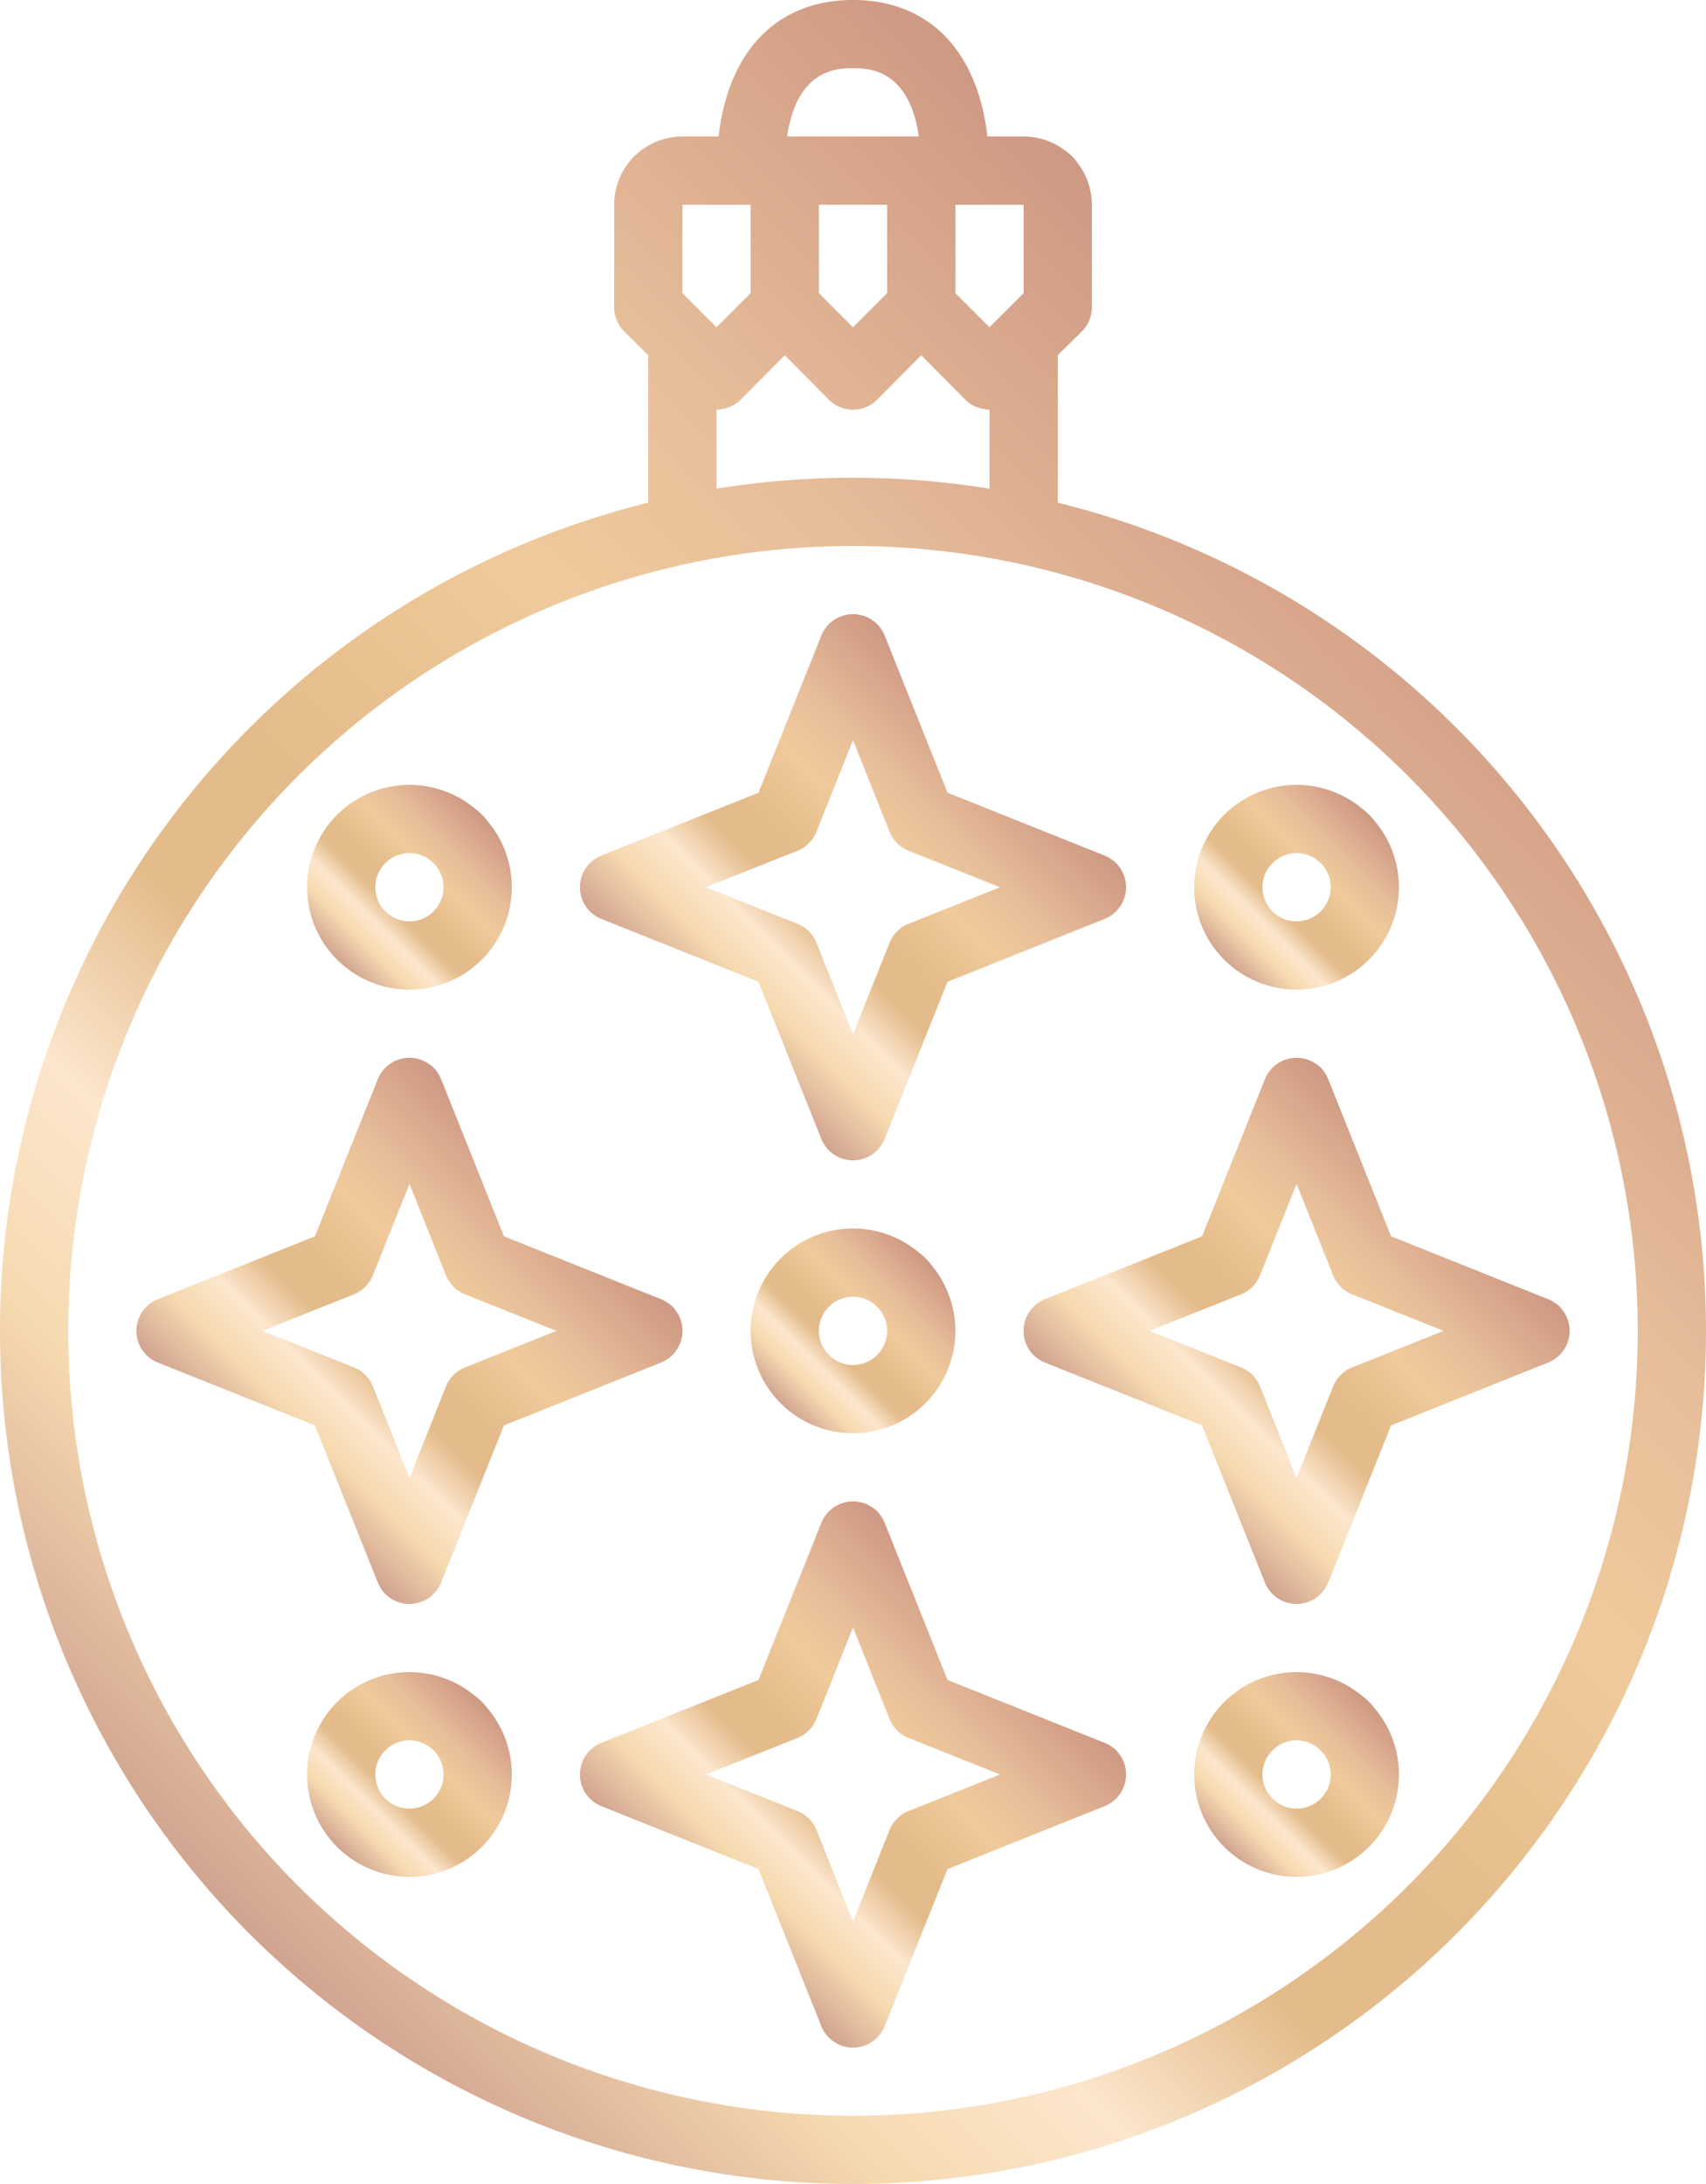
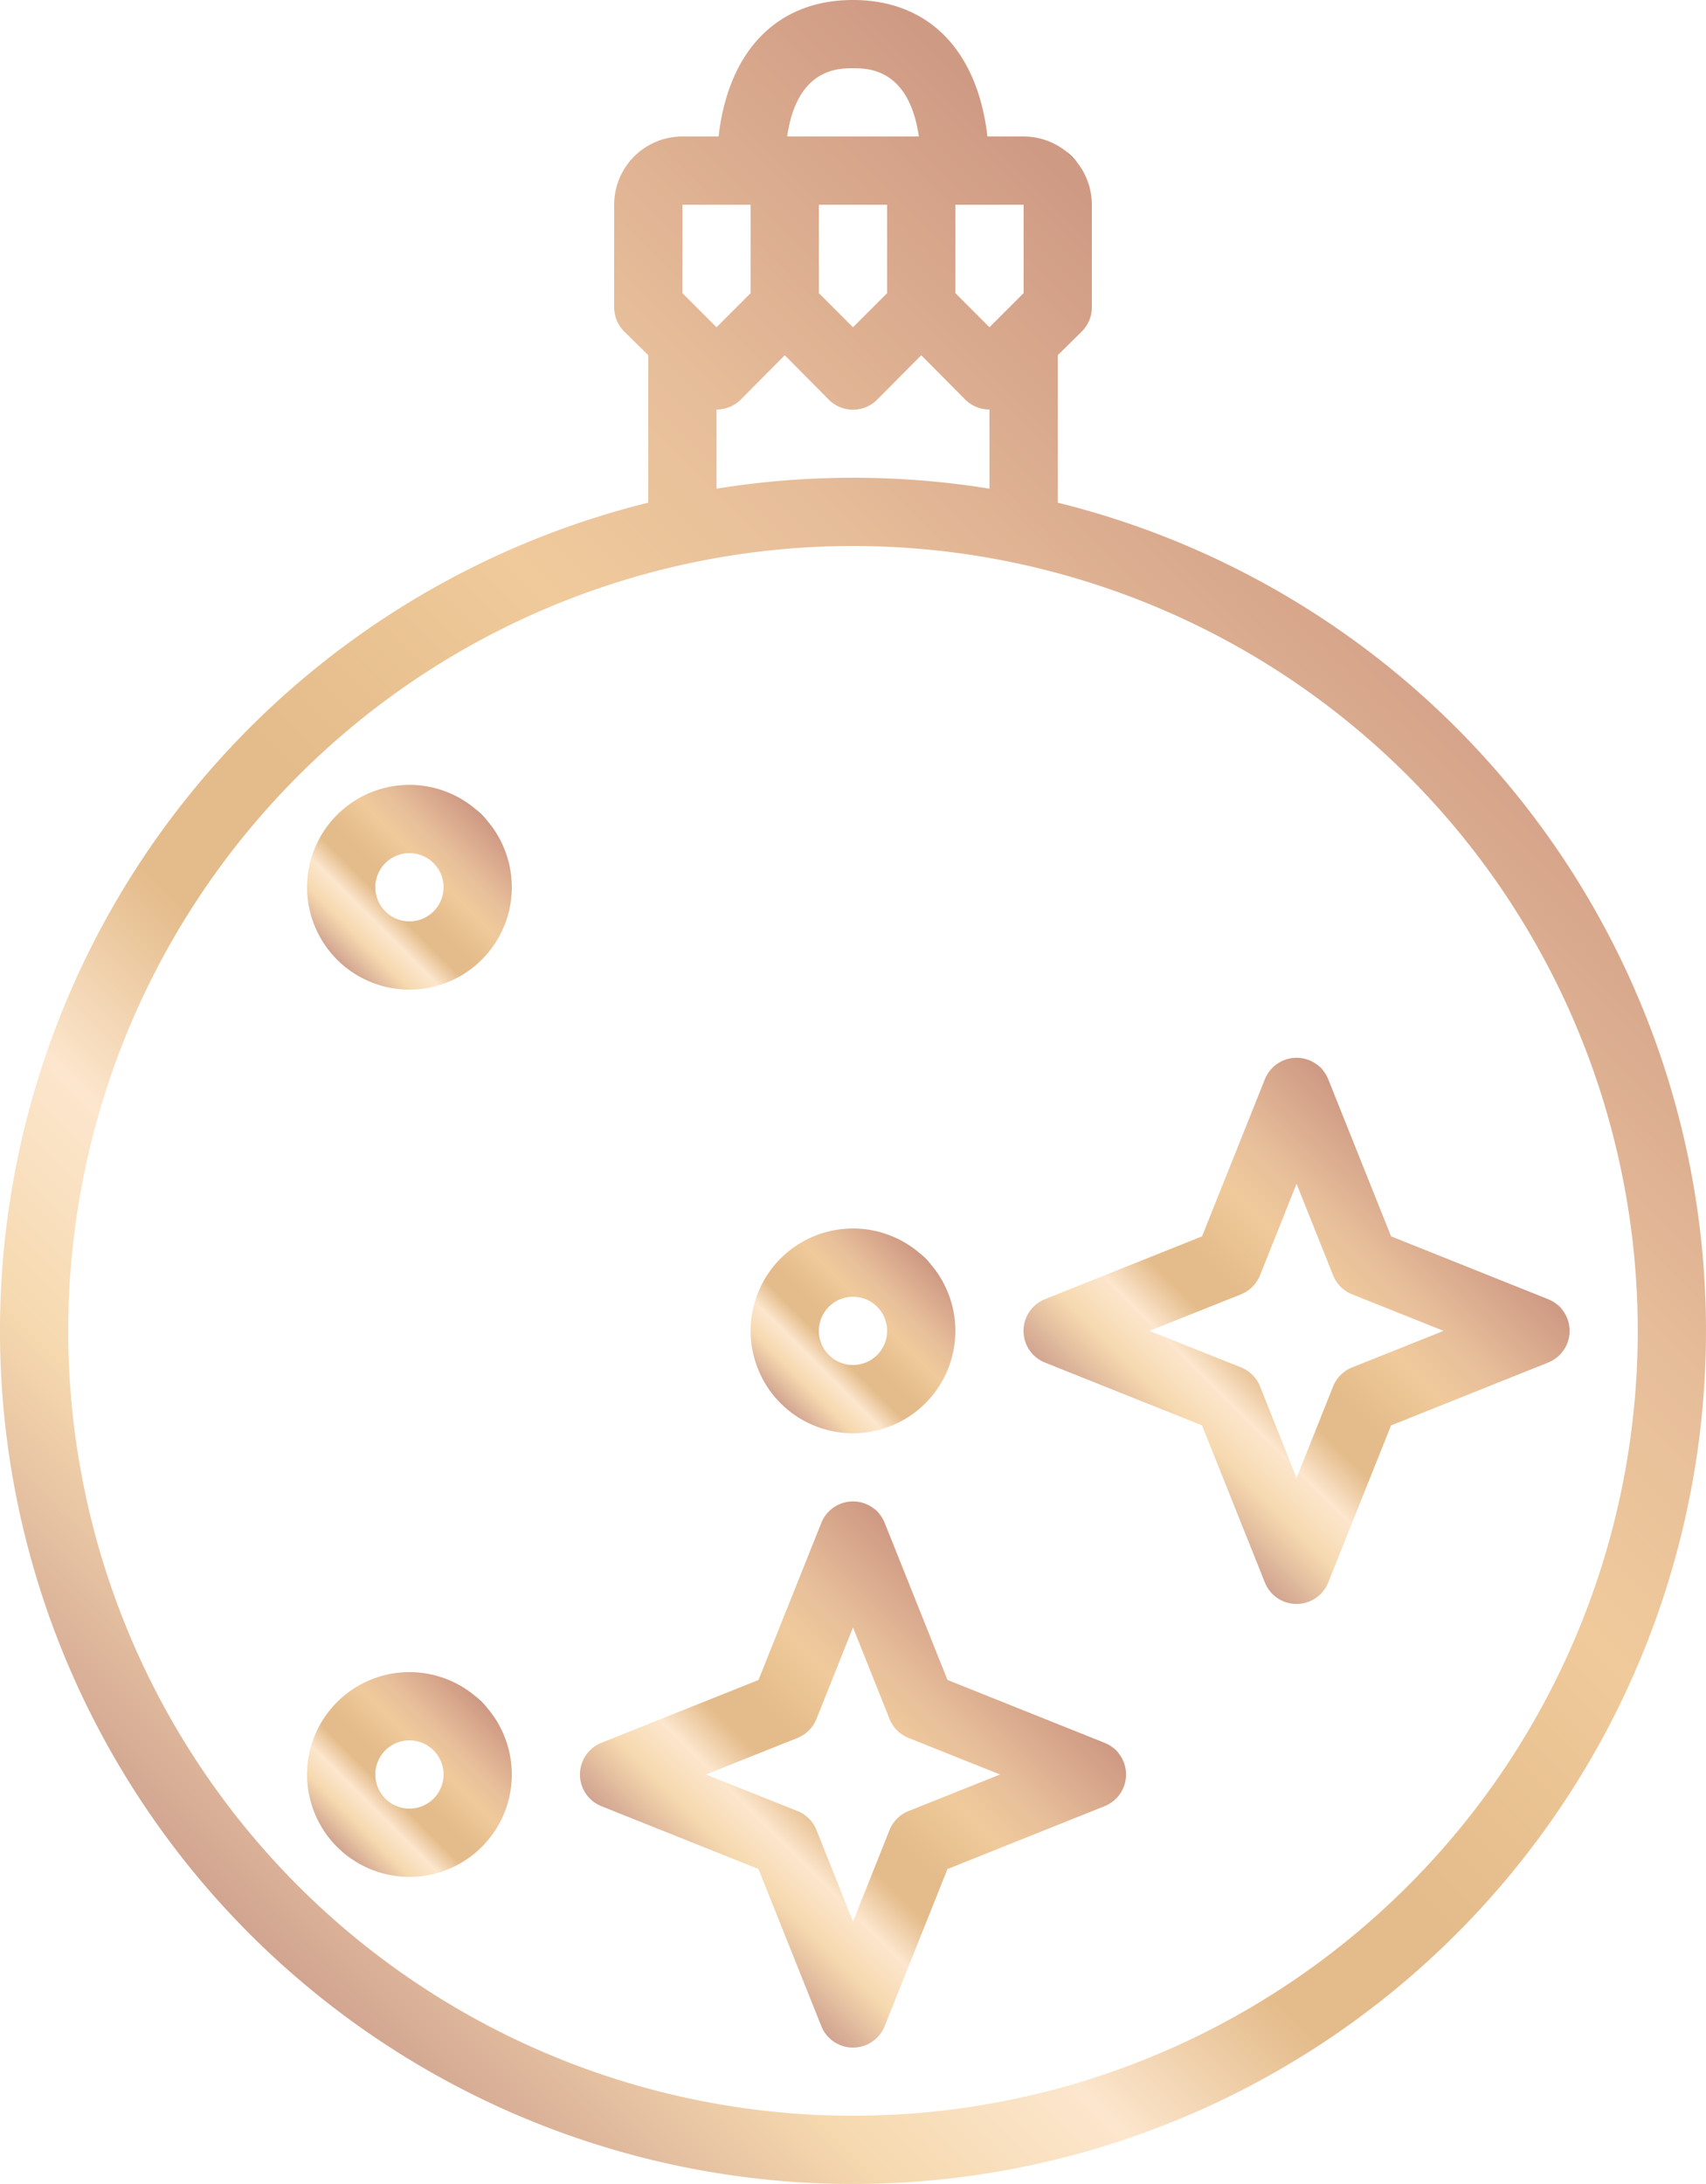
<svg xmlns="http://www.w3.org/2000/svg" xmlns:xlink="http://www.w3.org/1999/xlink" viewBox="0 0 50 64">
  <defs>
    <style>.cls-1{fill:url(#Безымянный_градиент_8);}.cls-2{fill:url(#Безымянный_градиент_8-2);}.cls-3{fill:url(#Безымянный_градиент_8-3);}.cls-4{fill:url(#Безымянный_градиент_8-4);}.cls-5{fill:url(#Безымянный_градиент_8-5);}.cls-6{fill:url(#Безымянный_градиент_8-6);}.cls-7{fill:url(#Безымянный_градиент_8-7);}.cls-8{fill:url(#Безымянный_градиент_8-8);}.cls-9{fill:url(#Безымянный_градиент_8-9);}.cls-10{fill:url(#Безымянный_градиент_8-10);}</style>
    <linearGradient id="Безымянный_градиент_8" x1="5.96" y1="55.3" x2="44.04" y2="17.21" gradientUnits="userSpaceOnUse">
      <stop offset="0" stop-color="#d1a490" />
      <stop offset="0.15" stop-color="#f6d9af" />
      <stop offset="0.26" stop-color="#fce6cd" />
      <stop offset="0.37" stop-color="#e4bb8a" />
      <stop offset="0.46" stop-color="#e4bb8a" />
      <stop offset="0.63" stop-color="#f0ca9b" />
      <stop offset="0.76" stop-color="#e7be9a" />
      <stop offset="0.99" stop-color="#cf9a84" />
      <stop offset="1" stop-color="#cf9a84" />
      <stop offset="1" stop-color="#d1a490" />
      <stop offset="1" stop-color="#8a533a" />
    </linearGradient>
    <linearGradient id="Безымянный_градиент_8-2" x1="7.79" y1="43.21" x2="16.21" y2="34.79" xlink:href="#Безымянный_градиент_8" />
    <linearGradient id="Безымянный_градиент_8-3" x1="33.79" y1="43.21" x2="42.21" y2="34.79" xlink:href="#Безымянный_градиент_8" />
    <linearGradient id="Безымянный_градиент_8-4" x1="20.79" y1="56.21" x2="29.21" y2="47.79" xlink:href="#Безымянный_градиент_8" />
    <linearGradient id="Безымянный_градиент_8-5" x1="20.79" y1="30.21" x2="29.21" y2="21.79" xlink:href="#Безымянный_градиент_8" />
    <linearGradient id="Безымянный_градиент_8-6" x1="22.88" y1="41.12" x2="27.12" y2="36.88" xlink:href="#Безымянный_градиент_8" />
    <linearGradient id="Безымянный_градиент_8-7" x1="9.88" y1="54.12" x2="14.12" y2="49.88" xlink:href="#Безымянный_градиент_8" />
    <linearGradient id="Безымянный_градиент_8-8" x1="9.88" y1="28.12" x2="14.12" y2="23.88" xlink:href="#Безымянный_градиент_8" />
    <linearGradient id="Безымянный_градиент_8-9" x1="35.88" y1="28.12" x2="40.12" y2="23.88" xlink:href="#Безымянный_градиент_8" />
    <linearGradient id="Безымянный_градиент_8-10" x1="35.88" y1="54.12" x2="40.12" y2="49.88" xlink:href="#Безымянный_градиент_8" />
  </defs>
  <title>Ресурс 6</title>
  <g id="Слой_2" data-name="Слой 2">
    <g id="_5-christmas_ball" data-name="5-christmas ball">
      <path class="cls-1" d="M31,14.73V10.41l.71-.7A1,1,0,0,0,32,9V6a2,2,0,0,0-2-2H28.94C28.65,1.48,27.22,0,25,0s-3.65,1.48-3.94,4H20a2,2,0,0,0-2,2V9a1,1,0,0,0,.29.71l.71.7v4.32a25,25,0,1,0,12,0ZM30,8.59l-1,1-1-1V6h2Zm-4,0-1,1-1-1V6h2ZM25,2c.43,0,1.64,0,1.93,2H23.07C23.36,2,24.57,2,25,2ZM20,6h2V8.59l-1,1-1-1Zm1,6a1,1,0,0,0,.71-.29L23,10.41l1.29,1.3a1,1,0,0,0,1.42,0L27,10.41l1.29,1.3A1,1,0,0,0,29,12v2.32a25.16,25.16,0,0,0-8,0Zm4,50A23,23,0,1,1,48,39,23,23,0,0,1,25,62Z" />
-       <path class="cls-2" d="M11.07,46.37a1,1,0,0,0,1.86,0l1.84-4.6,4.6-1.84a1,1,0,0,0,0-1.86l-4.6-1.84-1.84-4.6a1,1,0,0,0-1.86,0l-1.84,4.6-4.6,1.84a1,1,0,0,0,0,1.86l4.6,1.84Zm-.7-8.44a1,1,0,0,0,.56-.56L12,34.69l1.07,2.68a1,1,0,0,0,.56.56L16.31,39l-2.68,1.07a1,1,0,0,0-.56.56L12,43.31l-1.07-2.68a1,1,0,0,0-.56-.56L7.69,39Z" />
      <path class="cls-3" d="M45.37,38.07l-4.6-1.84-1.84-4.6a1,1,0,0,0-1.86,0l-1.84,4.6-4.6,1.84a1,1,0,0,0,0,1.86l4.6,1.84,1.84,4.6a1,1,0,0,0,1.86,0l1.84-4.6,4.6-1.84a1,1,0,0,0,0-1.86Zm-5.74,2a1,1,0,0,0-.56.56L38,43.31l-1.07-2.68a1,1,0,0,0-.56-.56L33.69,39l2.68-1.07a1,1,0,0,0,.56-.56L38,34.69l1.07,2.68a1,1,0,0,0,.56.56L42.31,39Z" />
      <path class="cls-4" d="M32.37,51.07l-4.6-1.84-1.84-4.6a1,1,0,0,0-1.86,0l-1.84,4.6-4.6,1.84a1,1,0,0,0,0,1.86l4.6,1.84,1.84,4.6a1,1,0,0,0,1.86,0l1.84-4.6,4.6-1.84a1,1,0,0,0,0-1.86Zm-5.74,2a1,1,0,0,0-.56.56L25,56.31l-1.07-2.68a1,1,0,0,0-.56-.56L20.69,52l2.68-1.07a1,1,0,0,0,.56-.56L25,47.69l1.07,2.68a1,1,0,0,0,.56.56L29.31,52Z" />
-       <path class="cls-5" d="M17.63,26.93l4.6,1.84,1.84,4.6a1,1,0,0,0,1.86,0l1.84-4.6,4.6-1.84a1,1,0,0,0,0-1.86l-4.6-1.84-1.84-4.6a1,1,0,0,0-1.86,0l-1.84,4.6-4.6,1.84a1,1,0,0,0,0,1.86Zm5.74-2a1,1,0,0,0,.56-.56L25,21.69l1.07,2.68a1,1,0,0,0,.56.56L29.31,26l-2.68,1.07a1,1,0,0,0-.56.56L25,30.31l-1.07-2.68a1,1,0,0,0-.56-.56L20.69,26Z" />
      <path class="cls-6" d="M25,36a3,3,0,1,0,3,3A3,3,0,0,0,25,36Zm0,4a1,1,0,1,1,1-1A1,1,0,0,1,25,40Z" />
      <path class="cls-7" d="M12,49a3,3,0,1,0,3,3A3,3,0,0,0,12,49Zm0,4a1,1,0,1,1,1-1A1,1,0,0,1,12,53Z" />
      <path class="cls-8" d="M12,29a3,3,0,1,0-3-3A3,3,0,0,0,12,29Zm0-4a1,1,0,1,1-1,1A1,1,0,0,1,12,25Z" />
-       <path class="cls-9" d="M38,29a3,3,0,1,0-3-3A3,3,0,0,0,38,29Zm0-4a1,1,0,1,1-1,1A1,1,0,0,1,38,25Z" />
-       <path class="cls-10" d="M38,49a3,3,0,1,0,3,3A3,3,0,0,0,38,49Zm0,4a1,1,0,1,1,1-1A1,1,0,0,1,38,53Z" />
    </g>
  </g>
</svg>